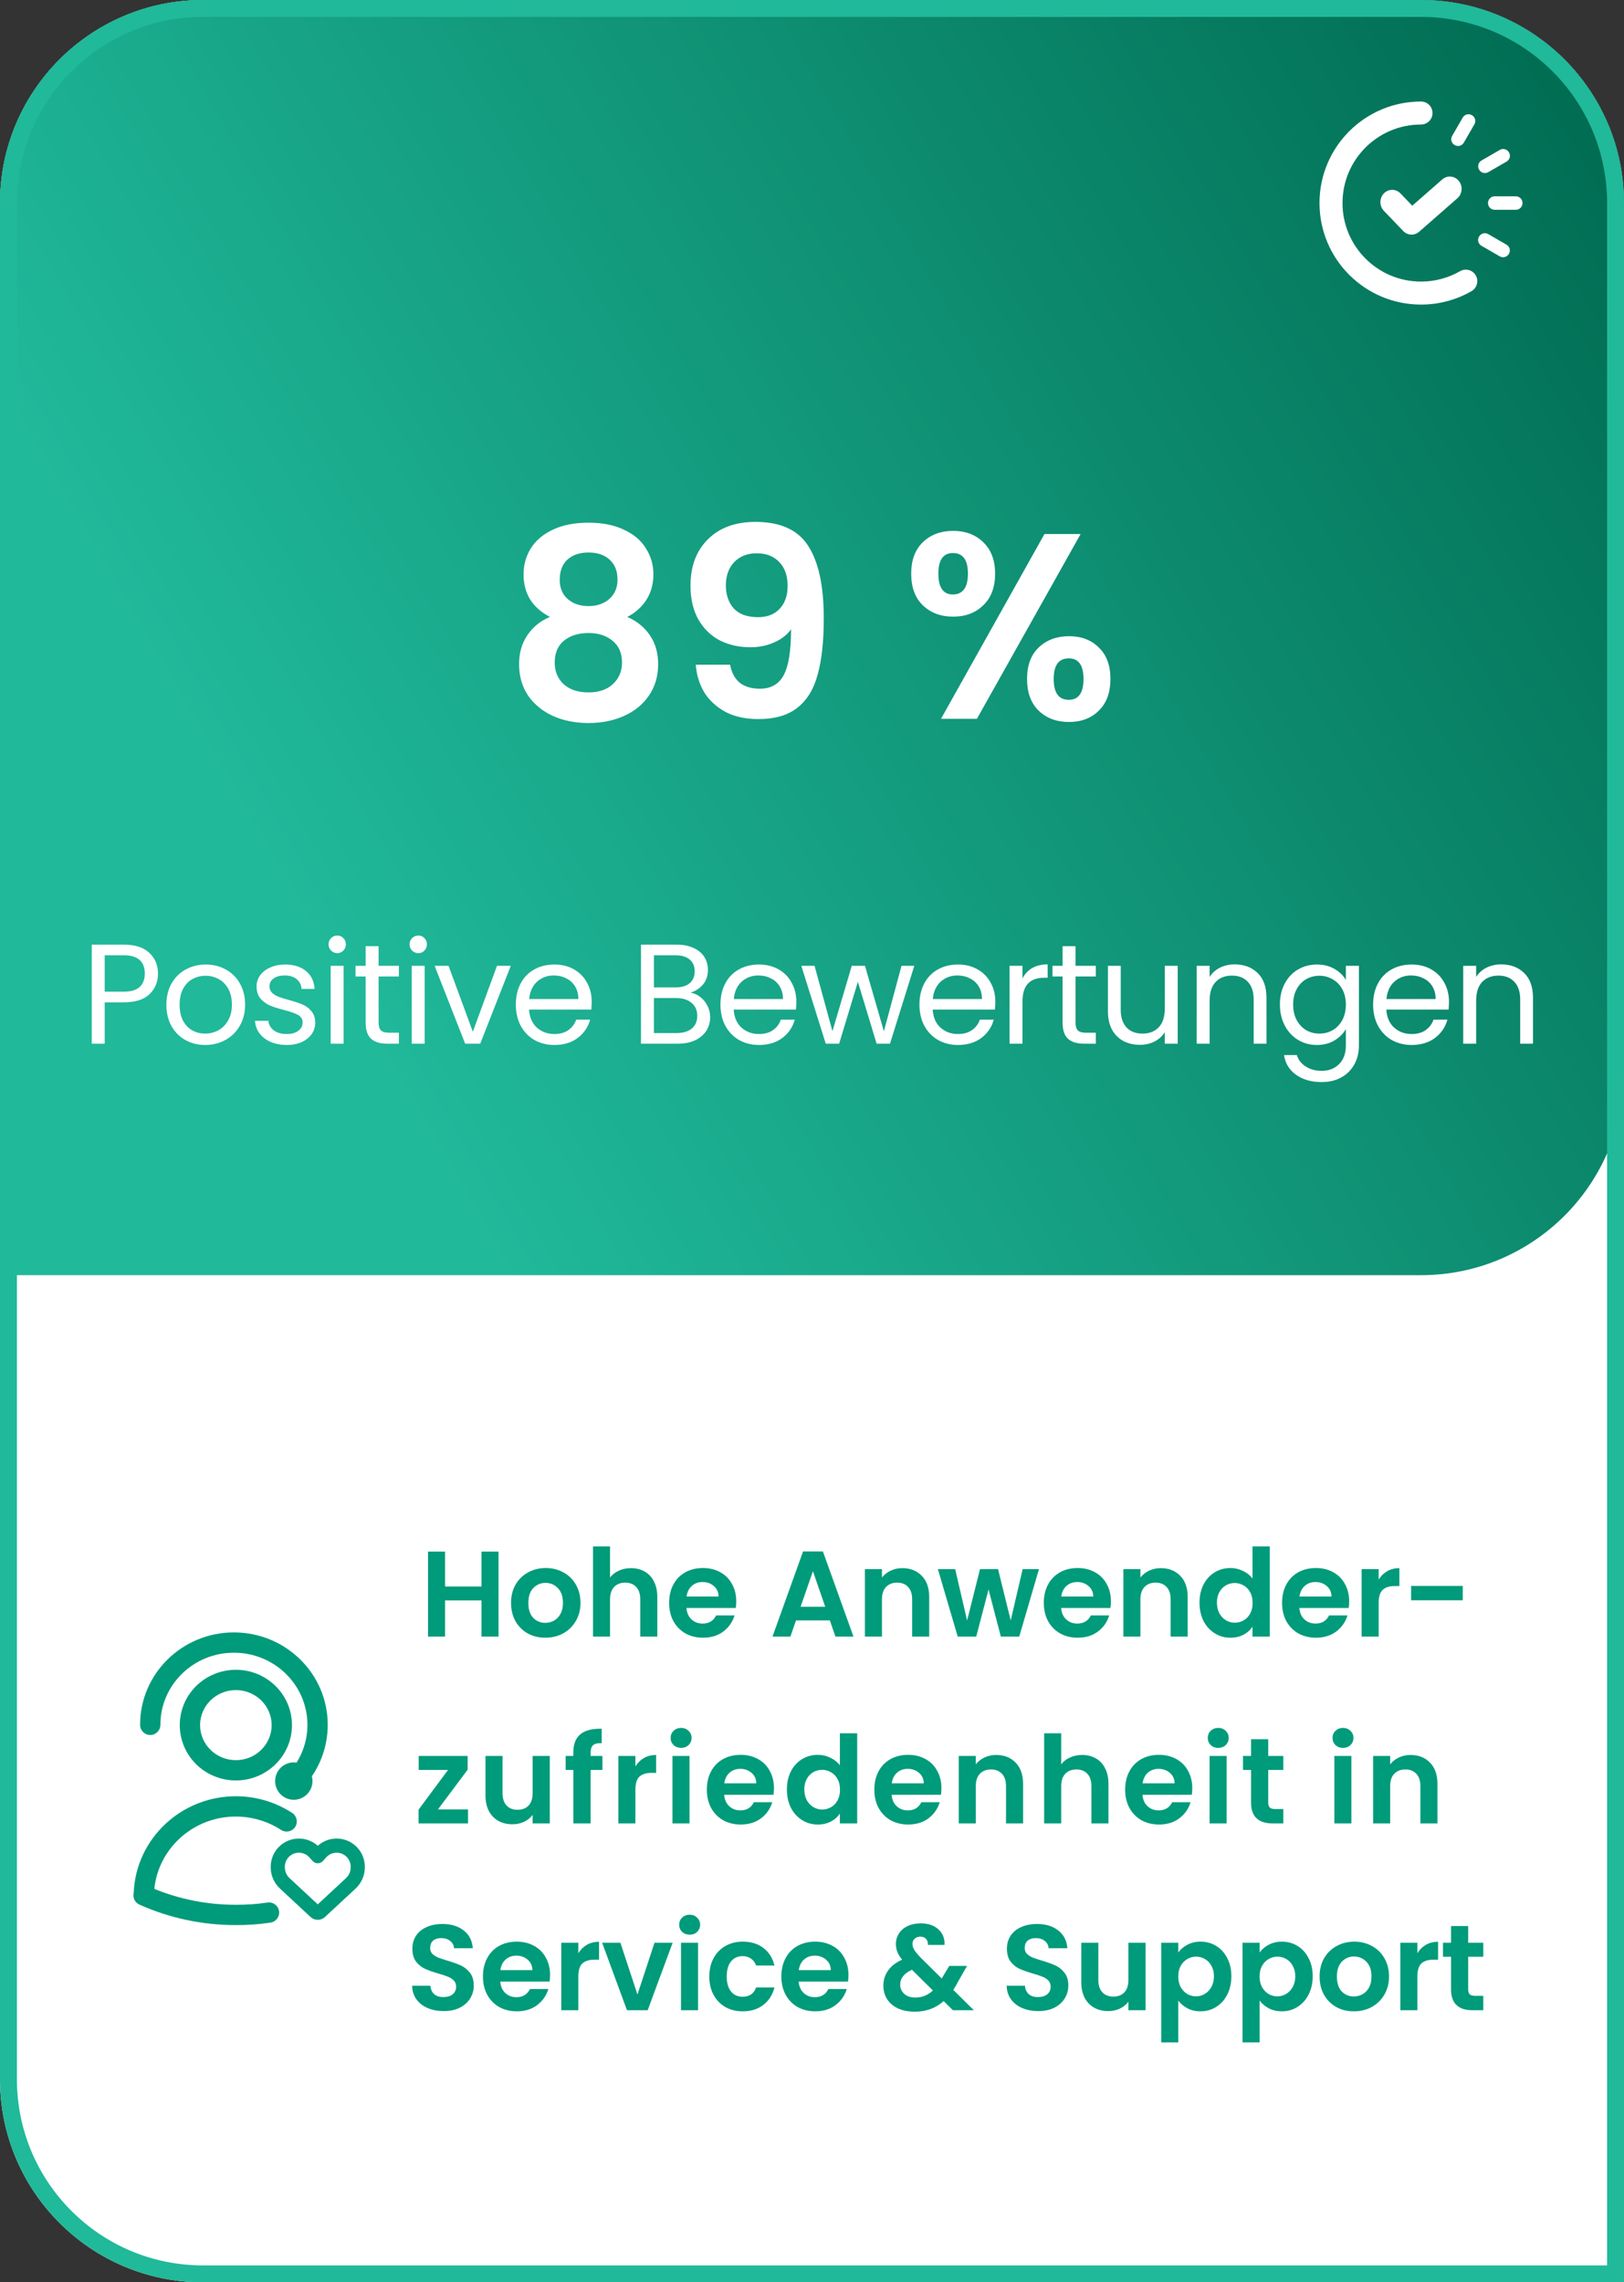
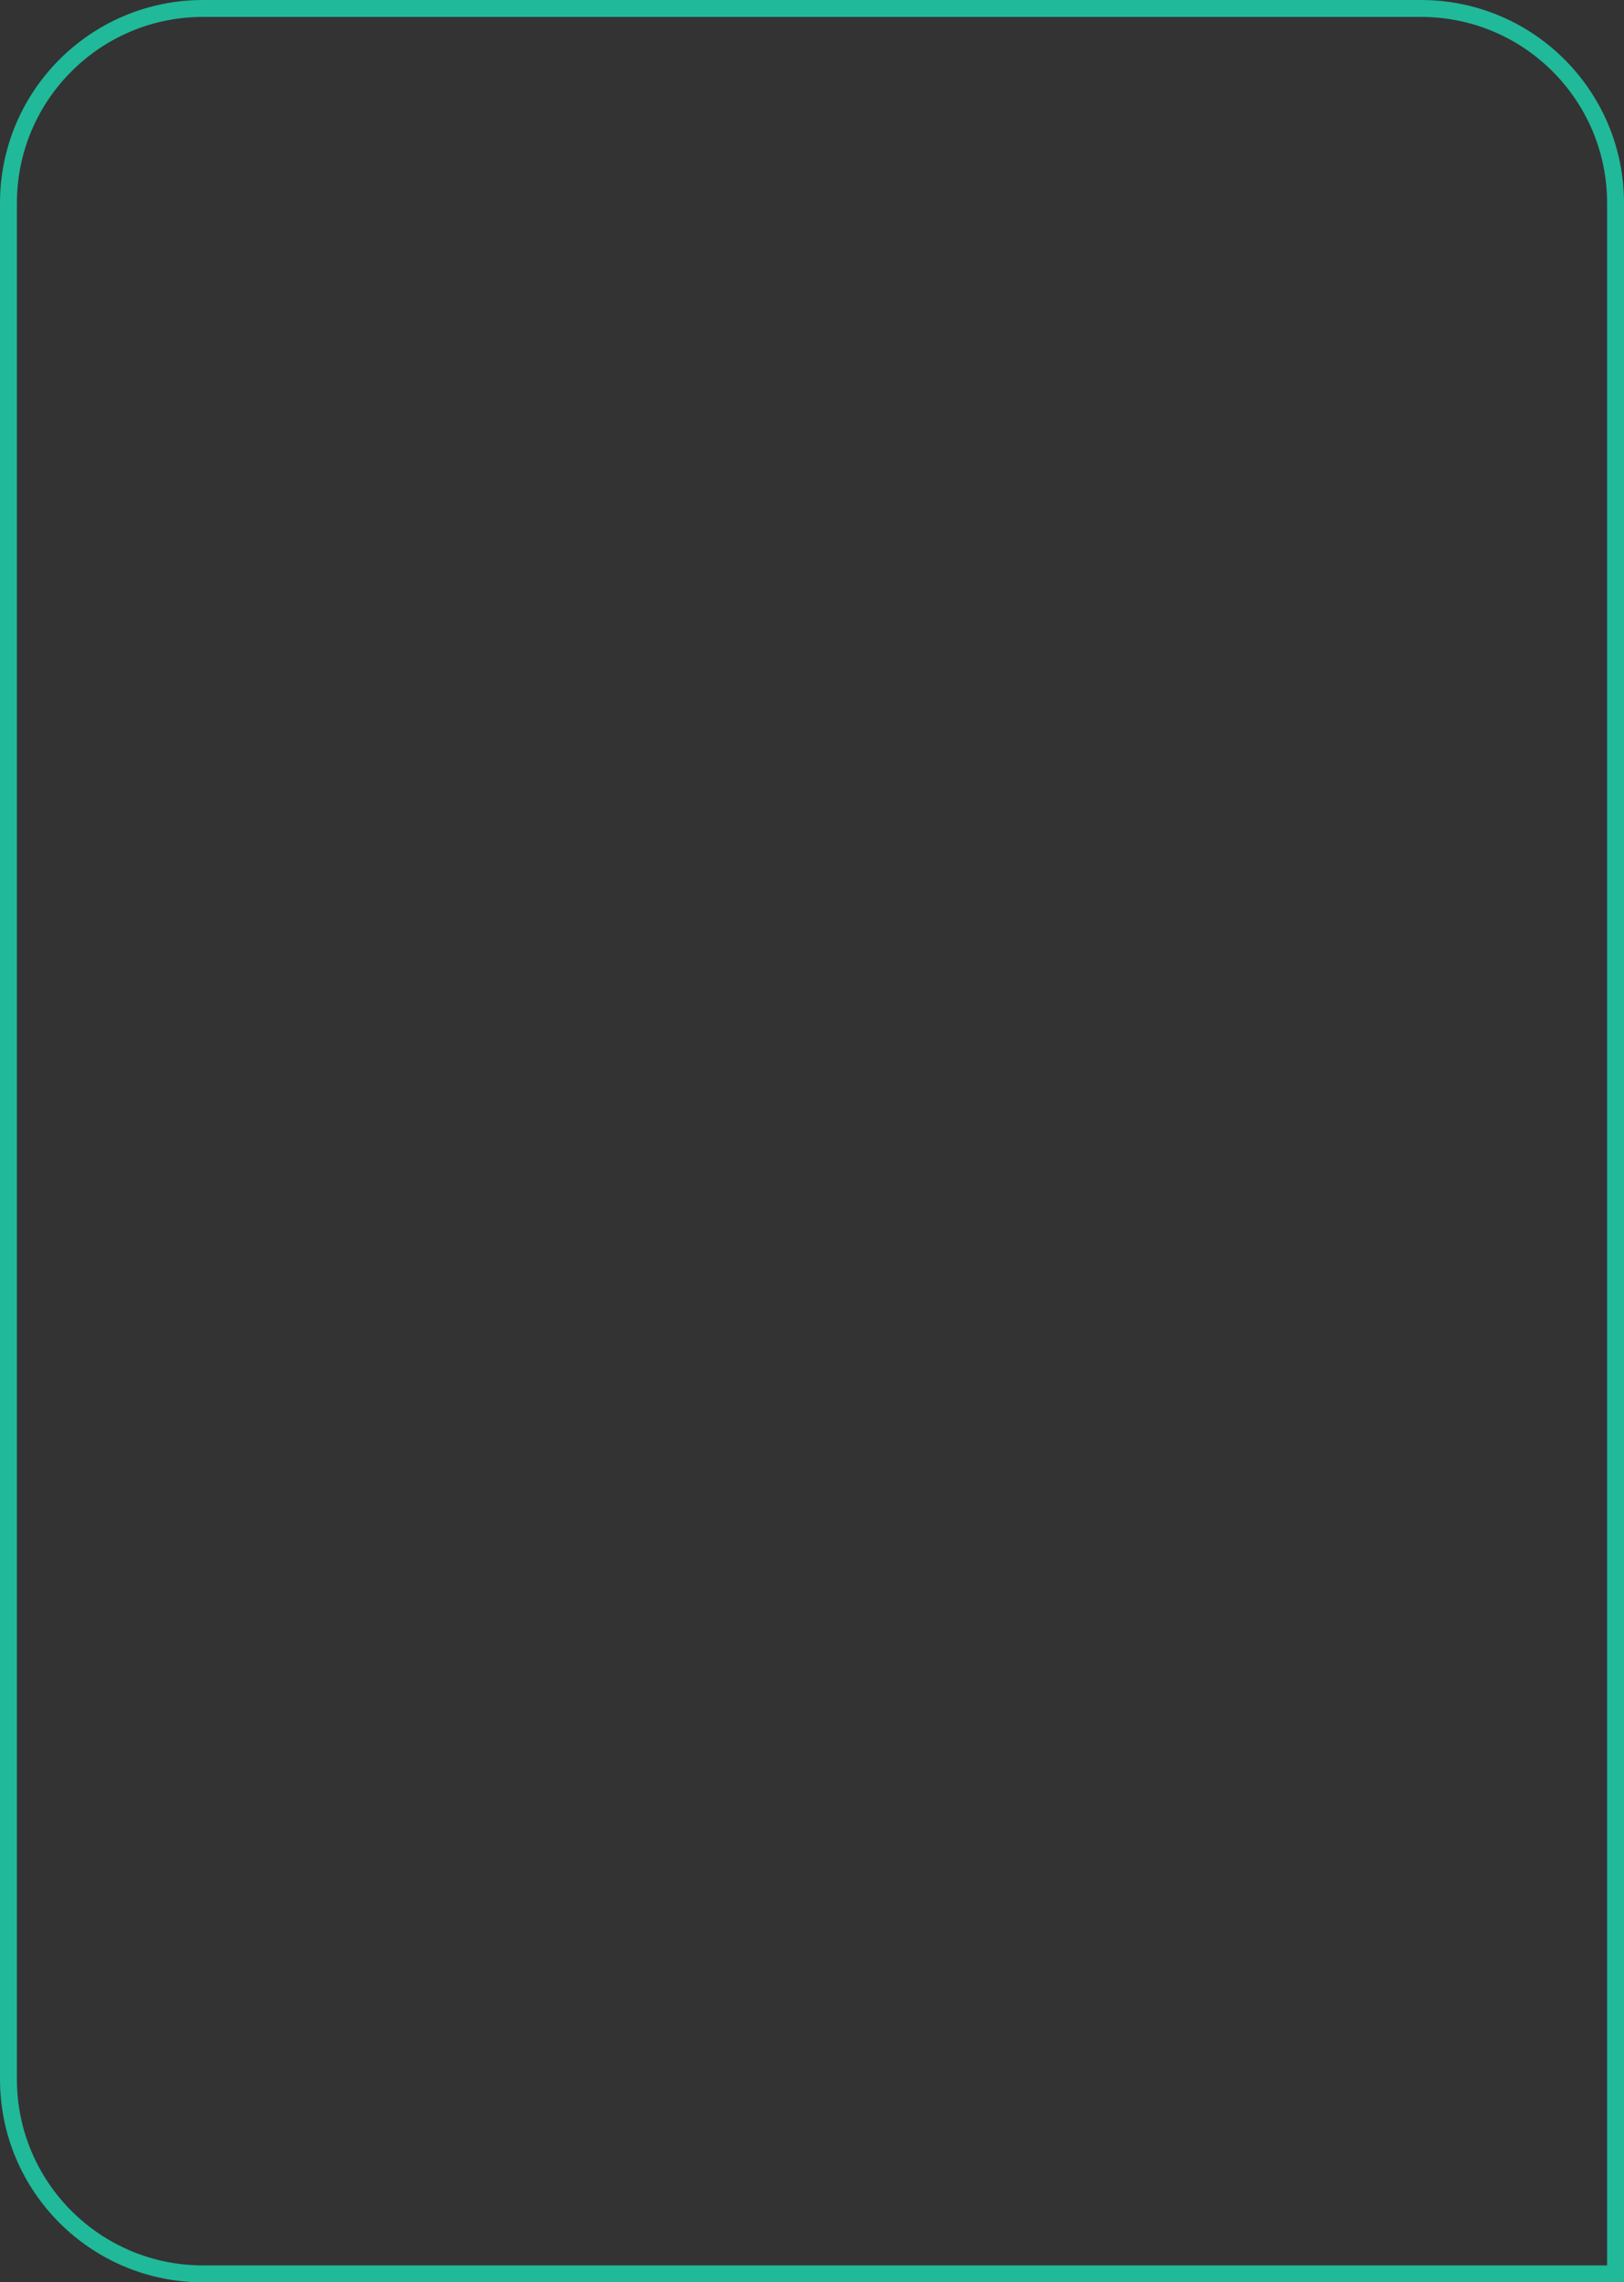
<svg xmlns="http://www.w3.org/2000/svg" width="200" height="281" viewBox="0 0 200 281" fill="none">
  <rect x="0" y="0" width="200" height="281" fill="#333333" stroke="none" />
  <g clip-path="url(#clip0_10668_10538)">
    <path d="M0 25C0 11.193 11.193 0 25 0H175C188.807 0 200 11.193 200 25V281H25C11.193 281 0 269.807 0 256V25Z" fill="white" />
    <path d="M0 0H200V132C200 145.807 188.807 157 175 157H0V0Z" fill="url(#paint0_linear_10668_10538)" />
-     <path d="M179.66 22.277L179.661 22.278C180.176 22.918 180.095 23.872 179.482 24.409L174.772 28.532C174.555 28.722 174.3 28.834 174.038 28.872C174.036 28.872 174.033 28.872 174.031 28.873C174.028 28.873 174.026 28.873 174.024 28.874C173.593 28.932 173.143 28.789 172.812 28.445L170.425 25.955C169.858 25.364 169.858 24.407 170.425 23.816C170.99 23.226 171.908 23.225 172.474 23.815L173.923 25.327L177.618 22.092C178.231 21.556 179.145 21.639 179.66 22.277Z" fill="white" />
-     <path d="M176.419 13.916C176.419 13.134 175.785 12.5 175.002 12.5L174.993 12.5C174.988 12.5 174.983 12.5 174.978 12.5C168.084 12.513 162.5 18.105 162.5 25C162.5 31.904 168.098 37.5 175.002 37.5C177.278 37.5 179.412 36.892 181.25 35.83L181.25 35.829C181.66 35.581 181.935 35.13 181.935 34.616C181.935 33.834 181.301 33.2 180.519 33.2C180.247 33.2 179.992 33.276 179.777 33.409C178.368 34.21 176.739 34.668 175.002 34.668C169.662 34.668 165.333 30.34 165.333 25C165.333 19.66 169.662 15.332 175.002 15.332C175.785 15.332 176.419 14.698 176.419 13.916Z" fill="white" />
    <path d="M183.253 24.988V25.012C183.253 25.464 183.62 25.83 184.072 25.83H186.681C187.133 25.83 187.5 25.464 187.5 25.012V24.988C187.5 24.536 187.133 24.17 186.681 24.17H184.072C183.62 24.17 183.253 24.536 183.253 24.988Z" fill="white" />
    <path d="M182.142 29.142L182.153 29.121C182.379 28.73 182.88 28.595 183.272 28.821L185.533 30.127C185.924 30.352 186.058 30.852 185.832 31.243L185.82 31.264C185.594 31.655 185.094 31.789 184.702 31.564L182.441 30.258C182.05 30.032 181.916 29.532 182.142 29.142Z" fill="white" />
    <path d="M182.152 20.876L182.164 20.898C182.39 21.289 182.891 21.422 183.283 21.196L185.543 19.891C185.934 19.665 186.068 19.166 185.842 18.775L185.83 18.753C185.603 18.362 185.103 18.228 184.711 18.454L182.451 19.76C182.06 19.986 181.926 20.485 182.152 20.876Z" fill="white" />
    <path d="M179.132 17.853C178.741 17.627 178.607 17.128 178.833 16.737L180.138 14.475C180.364 14.084 180.865 13.949 181.257 14.175L181.258 14.175L181.277 14.187C181.668 14.413 181.802 14.912 181.577 15.303L180.271 17.565C180.045 17.956 179.545 18.091 179.153 17.865L179.132 17.853Z" fill="white" />
    <path d="M67.728 75.955C65.562 74.828 64.478 73.084 64.478 70.722C64.478 69.552 64.771 68.491 65.356 67.537C65.963 66.562 66.862 65.793 68.053 65.23C69.267 64.645 70.74 64.353 72.474 64.353C74.207 64.353 75.669 64.645 76.861 65.23C78.074 65.793 78.974 66.562 79.558 67.537C80.165 68.491 80.469 69.552 80.469 70.722C80.469 71.914 80.176 72.965 79.591 73.875C79.006 74.763 78.226 75.457 77.251 75.955C78.443 76.475 79.374 77.233 80.046 78.23C80.718 79.227 81.053 80.407 81.053 81.772C81.053 83.246 80.674 84.535 79.916 85.64C79.179 86.723 78.161 87.558 76.861 88.142C75.561 88.728 74.099 89.02 72.474 89.02C70.849 89.02 69.386 88.728 68.086 88.142C66.808 87.558 65.789 86.723 65.031 85.64C64.294 84.535 63.926 83.246 63.926 81.772C63.926 80.407 64.262 79.227 64.933 78.23C65.605 77.212 66.537 76.453 67.728 75.955ZM76.049 71.373C76.049 70.311 75.724 69.487 75.073 68.903C74.445 68.317 73.579 68.025 72.474 68.025C71.39 68.025 70.523 68.317 69.874 68.903C69.245 69.487 68.931 70.322 68.931 71.405C68.931 72.38 69.256 73.16 69.906 73.745C70.578 74.33 71.433 74.623 72.474 74.623C73.513 74.623 74.369 74.33 75.041 73.745C75.713 73.138 76.049 72.347 76.049 71.373ZM72.474 77.938C71.239 77.938 70.231 78.252 69.451 78.88C68.693 79.508 68.314 80.407 68.314 81.578C68.314 82.661 68.682 83.549 69.418 84.243C70.177 84.914 71.195 85.25 72.474 85.25C73.752 85.25 74.759 84.903 75.496 84.21C76.233 83.517 76.601 82.639 76.601 81.578C76.601 80.429 76.222 79.541 75.463 78.912C74.705 78.263 73.709 77.938 72.474 77.938ZM89.912 81.838C90.086 82.791 90.476 83.528 91.082 84.047C91.711 84.546 92.545 84.795 93.585 84.795C94.928 84.795 95.903 84.243 96.51 83.138C97.117 82.011 97.42 80.126 97.42 77.483C96.921 78.176 96.217 78.718 95.307 79.108C94.419 79.498 93.455 79.692 92.415 79.692C91.028 79.692 89.772 79.411 88.645 78.847C87.54 78.263 86.662 77.407 86.012 76.28C85.362 75.132 85.037 73.745 85.037 72.12C85.037 69.715 85.752 67.808 87.182 66.4C88.612 64.97 90.562 64.255 93.032 64.255C96.109 64.255 98.276 65.241 99.532 67.213C100.811 69.184 101.45 72.153 101.45 76.118C101.45 78.934 101.201 81.242 100.702 83.04C100.226 84.838 99.391 86.203 98.2 87.135C97.03 88.067 95.427 88.532 93.39 88.532C91.787 88.532 90.421 88.229 89.295 87.623C88.168 86.994 87.302 86.182 86.695 85.185C86.11 84.167 85.774 83.051 85.687 81.838H89.912ZM93.357 75.987C94.484 75.987 95.372 75.641 96.022 74.948C96.672 74.254 96.997 73.323 96.997 72.153C96.997 70.874 96.651 69.888 95.957 69.195C95.286 68.48 94.365 68.123 93.195 68.123C92.025 68.123 91.093 68.491 90.4 69.228C89.728 69.942 89.392 70.896 89.392 72.088C89.392 73.236 89.717 74.178 90.367 74.915C91.039 75.63 92.036 75.987 93.357 75.987ZM112.216 70.625C112.216 68.978 112.692 67.689 113.646 66.757C114.621 65.826 115.867 65.36 117.383 65.36C118.9 65.36 120.135 65.826 121.088 66.757C122.063 67.689 122.551 68.978 122.551 70.625C122.551 72.293 122.063 73.593 121.088 74.525C120.135 75.457 118.9 75.922 117.383 75.922C115.867 75.922 114.621 75.457 113.646 74.525C112.692 73.593 112.216 72.293 112.216 70.625ZM133.081 65.75L120.308 88.5H115.888L128.628 65.75H133.081ZM117.351 68.09C116.159 68.09 115.563 68.935 115.563 70.625C115.563 72.337 116.159 73.192 117.351 73.192C117.936 73.192 118.391 72.987 118.716 72.575C119.041 72.142 119.203 71.492 119.203 70.625C119.203 68.935 118.586 68.09 117.351 68.09ZM126.483 83.593C126.483 81.924 126.96 80.635 127.913 79.725C128.888 78.793 130.134 78.328 131.651 78.328C133.167 78.328 134.392 78.793 135.323 79.725C136.277 80.635 136.753 81.924 136.753 83.593C136.753 85.261 136.277 86.561 135.323 87.493C134.392 88.424 133.167 88.89 131.651 88.89C130.112 88.89 128.867 88.424 127.913 87.493C126.96 86.561 126.483 85.261 126.483 83.593ZM131.618 81.058C130.383 81.058 129.766 81.903 129.766 83.593C129.766 85.304 130.383 86.16 131.618 86.16C132.832 86.16 133.438 85.304 133.438 83.593C133.438 81.903 132.832 81.058 131.618 81.058Z" fill="white" />
    <path d="M19.457 119.872C19.457 120.887 19.107 121.733 18.407 122.41C17.719 123.075 16.663 123.407 15.24 123.407H12.895V128.5H11.302V116.302H15.24C16.616 116.302 17.66 116.635 18.372 117.3C19.096 117.965 19.457 118.822 19.457 119.872ZM15.24 122.095C16.126 122.095 16.78 121.902 17.2 121.517C17.62 121.132 17.83 120.584 17.83 119.872C17.83 118.367 16.966 117.615 15.24 117.615H12.895V122.095H15.24ZM25.269 128.658C24.371 128.658 23.554 128.453 22.819 128.045C22.096 127.637 21.524 127.059 21.104 126.312C20.696 125.554 20.491 124.679 20.491 123.687C20.491 122.707 20.701 121.844 21.121 121.097C21.553 120.339 22.136 119.762 22.871 119.365C23.606 118.957 24.429 118.752 25.339 118.752C26.249 118.752 27.071 118.957 27.806 119.365C28.541 119.762 29.119 120.333 29.539 121.08C29.971 121.827 30.186 122.696 30.186 123.687C30.186 124.679 29.965 125.554 29.521 126.312C29.09 127.059 28.501 127.637 27.754 128.045C27.007 128.453 26.179 128.658 25.269 128.658ZM25.269 127.257C25.841 127.257 26.377 127.123 26.879 126.855C27.381 126.587 27.783 126.184 28.086 125.647C28.401 125.111 28.559 124.457 28.559 123.687C28.559 122.917 28.407 122.264 28.104 121.727C27.801 121.191 27.404 120.794 26.914 120.537C26.424 120.269 25.893 120.135 25.321 120.135C24.738 120.135 24.201 120.269 23.711 120.537C23.233 120.794 22.848 121.191 22.556 121.727C22.265 122.264 22.119 122.917 22.119 123.687C22.119 124.469 22.259 125.128 22.539 125.665C22.831 126.202 23.216 126.604 23.694 126.872C24.172 127.129 24.697 127.257 25.269 127.257ZM35.325 128.658C34.59 128.658 33.931 128.535 33.348 128.29C32.764 128.033 32.304 127.683 31.965 127.24C31.627 126.785 31.44 126.266 31.405 125.682H33.05C33.097 126.161 33.319 126.552 33.715 126.855C34.124 127.158 34.654 127.31 35.308 127.31C35.914 127.31 36.393 127.176 36.743 126.907C37.093 126.639 37.268 126.301 37.268 125.892C37.268 125.472 37.081 125.163 36.708 124.965C36.334 124.755 35.757 124.551 34.975 124.352C34.264 124.166 33.68 123.979 33.225 123.792C32.782 123.594 32.397 123.308 32.07 122.935C31.755 122.55 31.598 122.048 31.598 121.43C31.598 120.94 31.744 120.491 32.035 120.082C32.327 119.674 32.741 119.353 33.278 119.12C33.814 118.875 34.427 118.752 35.115 118.752C36.177 118.752 37.034 119.021 37.688 119.557C38.341 120.094 38.691 120.829 38.738 121.762H37.145C37.11 121.261 36.906 120.858 36.533 120.555C36.171 120.252 35.681 120.1 35.063 120.1C34.491 120.1 34.036 120.222 33.698 120.467C33.359 120.712 33.19 121.033 33.19 121.43C33.19 121.745 33.289 122.007 33.488 122.217C33.698 122.416 33.954 122.579 34.258 122.707C34.573 122.824 35.004 122.958 35.553 123.11C36.241 123.297 36.801 123.483 37.233 123.67C37.664 123.845 38.032 124.113 38.335 124.475C38.65 124.837 38.814 125.309 38.825 125.892C38.825 126.417 38.679 126.89 38.388 127.31C38.096 127.73 37.682 128.062 37.145 128.307C36.62 128.541 36.014 128.658 35.325 128.658ZM41.546 117.352C41.242 117.352 40.986 117.247 40.776 117.037C40.566 116.827 40.461 116.571 40.461 116.267C40.461 115.964 40.566 115.707 40.776 115.497C40.986 115.287 41.242 115.182 41.546 115.182C41.837 115.182 42.083 115.287 42.281 115.497C42.491 115.707 42.596 115.964 42.596 116.267C42.596 116.571 42.491 116.827 42.281 117.037C42.083 117.247 41.837 117.352 41.546 117.352ZM42.316 118.91V128.5H40.723V118.91H42.316ZM46.623 120.222V125.875C46.623 126.342 46.722 126.674 46.92 126.872C47.118 127.059 47.462 127.152 47.953 127.152H49.125V128.5H47.69C46.803 128.5 46.138 128.296 45.695 127.887C45.252 127.479 45.03 126.808 45.03 125.875V120.222H43.788V118.91H45.03V116.495H46.623V118.91H49.125V120.222H46.623ZM51.527 117.352C51.224 117.352 50.967 117.247 50.757 117.037C50.547 116.827 50.442 116.571 50.442 116.267C50.442 115.964 50.547 115.707 50.757 115.497C50.967 115.287 51.224 115.182 51.527 115.182C51.819 115.182 52.064 115.287 52.262 115.497C52.472 115.707 52.577 115.964 52.577 116.267C52.577 116.571 52.472 116.827 52.262 117.037C52.064 117.247 51.819 117.352 51.527 117.352ZM52.297 118.91V128.5H50.705V118.91H52.297ZM58.231 127.03L61.206 118.91H62.904L59.141 128.5H57.286L53.524 118.91H55.239L58.231 127.03ZM72.871 123.337C72.871 123.641 72.853 123.962 72.818 124.3H65.153C65.212 125.245 65.532 125.986 66.116 126.522C66.711 127.047 67.428 127.31 68.268 127.31C68.957 127.31 69.528 127.152 69.983 126.837C70.45 126.511 70.776 126.079 70.963 125.542H72.678C72.421 126.464 71.908 127.217 71.138 127.8C70.368 128.372 69.412 128.658 68.268 128.658C67.358 128.658 66.541 128.453 65.818 128.045C65.106 127.637 64.546 127.059 64.138 126.312C63.73 125.554 63.526 124.679 63.526 123.687C63.526 122.696 63.724 121.827 64.121 121.08C64.517 120.333 65.072 119.762 65.783 119.365C66.507 118.957 67.335 118.752 68.268 118.752C69.178 118.752 69.983 118.951 70.683 119.347C71.383 119.744 71.92 120.292 72.293 120.992C72.678 121.681 72.871 122.462 72.871 123.337ZM71.226 123.005C71.226 122.398 71.091 121.879 70.823 121.447C70.555 121.004 70.187 120.672 69.721 120.45C69.266 120.217 68.758 120.1 68.198 120.1C67.393 120.1 66.705 120.357 66.133 120.87C65.573 121.383 65.252 122.095 65.171 123.005H71.226ZM85.046 122.217C85.489 122.287 85.892 122.468 86.253 122.76C86.627 123.052 86.918 123.413 87.128 123.845C87.35 124.277 87.461 124.737 87.461 125.227C87.461 125.846 87.303 126.406 86.988 126.907C86.673 127.397 86.212 127.788 85.606 128.08C85.011 128.36 84.305 128.5 83.488 128.5H78.938V116.302H83.313C84.142 116.302 84.847 116.442 85.431 116.722C86.014 116.991 86.452 117.358 86.743 117.825C87.035 118.292 87.181 118.817 87.181 119.4C87.181 120.123 86.982 120.724 86.586 121.202C86.201 121.669 85.687 122.007 85.046 122.217ZM80.531 121.57H83.208C83.955 121.57 84.532 121.395 84.941 121.045C85.349 120.695 85.553 120.211 85.553 119.592C85.553 118.974 85.349 118.49 84.941 118.14C84.532 117.79 83.943 117.615 83.173 117.615H80.531V121.57ZM83.348 127.187C84.142 127.187 84.76 127.001 85.203 126.627C85.647 126.254 85.868 125.735 85.868 125.07C85.868 124.393 85.635 123.862 85.168 123.477C84.702 123.081 84.077 122.882 83.296 122.882H80.531V127.187H83.348ZM98.071 123.337C98.071 123.641 98.053 123.962 98.018 124.3H90.353C90.412 125.245 90.732 125.986 91.316 126.522C91.911 127.047 92.628 127.31 93.468 127.31C94.156 127.31 94.728 127.152 95.183 126.837C95.65 126.511 95.977 126.079 96.163 125.542H97.878C97.621 126.464 97.108 127.217 96.338 127.8C95.568 128.372 94.612 128.658 93.468 128.658C92.558 128.658 91.742 128.453 91.018 128.045C90.306 127.637 89.746 127.059 89.338 126.312C88.93 125.554 88.726 124.679 88.726 123.687C88.726 122.696 88.924 121.827 89.321 121.08C89.717 120.333 90.272 119.762 90.983 119.365C91.707 118.957 92.535 118.752 93.468 118.752C94.378 118.752 95.183 118.951 95.883 119.347C96.583 119.744 97.12 120.292 97.493 120.992C97.878 121.681 98.071 122.462 98.071 123.337ZM96.426 123.005C96.426 122.398 96.291 121.879 96.023 121.447C95.755 121.004 95.387 120.672 94.921 120.45C94.466 120.217 93.958 120.1 93.398 120.1C92.593 120.1 91.905 120.357 91.333 120.87C90.773 121.383 90.452 122.095 90.371 123.005H96.426ZM112.598 118.91L109.605 128.5H107.96L105.65 120.887L103.34 128.5H101.695L98.685 118.91H100.313L102.518 126.96L104.898 118.91H106.525L108.853 126.977L111.023 118.91H112.598ZM122.578 123.337C122.578 123.641 122.561 123.962 122.526 124.3H114.861C114.919 125.245 115.24 125.986 115.823 126.522C116.418 127.047 117.136 127.31 117.976 127.31C118.664 127.31 119.236 127.152 119.691 126.837C120.157 126.511 120.484 126.079 120.671 125.542H122.386C122.129 126.464 121.616 127.217 120.846 127.8C120.076 128.372 119.119 128.658 117.976 128.658C117.066 128.658 116.249 128.453 115.526 128.045C114.814 127.637 114.254 127.059 113.846 126.312C113.437 125.554 113.233 124.679 113.233 123.687C113.233 122.696 113.432 121.827 113.828 121.08C114.225 120.333 114.779 119.762 115.491 119.365C116.214 118.957 117.042 118.752 117.976 118.752C118.886 118.752 119.691 118.951 120.391 119.347C121.091 119.744 121.627 120.292 122.001 120.992C122.386 121.681 122.578 122.462 122.578 123.337ZM120.933 123.005C120.933 122.398 120.799 121.879 120.531 121.447C120.262 121.004 119.895 120.672 119.428 120.45C118.973 120.217 118.466 120.1 117.906 120.1C117.101 120.1 116.412 120.357 115.841 120.87C115.281 121.383 114.96 122.095 114.878 123.005H120.933ZM125.923 120.467C126.203 119.919 126.599 119.493 127.113 119.19C127.638 118.887 128.274 118.735 129.02 118.735V120.38H128.6C126.815 120.38 125.923 121.348 125.923 123.285V128.5H124.33V118.91H125.923V120.467ZM132.451 120.222V125.875C132.451 126.342 132.55 126.674 132.749 126.872C132.947 127.059 133.291 127.152 133.781 127.152H134.954V128.5H133.519C132.632 128.5 131.967 128.296 131.524 127.887C131.08 127.479 130.859 126.808 130.859 125.875V120.222H129.616V118.91H130.859V116.495H132.451V118.91H134.954V120.222H132.451ZM145.038 118.91V128.5H143.446V127.082C143.142 127.572 142.716 127.957 142.168 128.237C141.631 128.506 141.036 128.64 140.383 128.64C139.636 128.64 138.966 128.488 138.371 128.185C137.776 127.87 137.303 127.403 136.953 126.785C136.615 126.167 136.446 125.414 136.446 124.527V118.91H138.021V124.317C138.021 125.262 138.26 125.992 138.738 126.505C139.216 127.007 139.87 127.257 140.698 127.257C141.55 127.257 142.221 126.995 142.711 126.47C143.201 125.945 143.446 125.181 143.446 124.177V118.91H145.038ZM152.049 118.735C153.216 118.735 154.161 119.091 154.884 119.802C155.608 120.502 155.969 121.517 155.969 122.847V128.5H154.394V123.075C154.394 122.118 154.155 121.389 153.677 120.887C153.199 120.374 152.545 120.117 151.717 120.117C150.877 120.117 150.206 120.38 149.704 120.905C149.214 121.43 148.969 122.194 148.969 123.197V128.5H147.377V118.91H148.969V120.275C149.284 119.785 149.71 119.406 150.247 119.137C150.795 118.869 151.396 118.735 152.049 118.735ZM162.176 118.752C163.004 118.752 163.727 118.933 164.346 119.295C164.976 119.657 165.442 120.112 165.746 120.66V118.91H167.356V128.71C167.356 129.585 167.169 130.361 166.796 131.038C166.422 131.726 165.886 132.263 165.186 132.648C164.497 133.033 163.692 133.225 162.771 133.225C161.511 133.225 160.461 132.928 159.621 132.333C158.781 131.738 158.285 130.927 158.133 129.9H159.708C159.883 130.483 160.245 130.95 160.793 131.3C161.342 131.662 162.001 131.843 162.771 131.843C163.646 131.843 164.357 131.568 164.906 131.02C165.466 130.472 165.746 129.702 165.746 128.71V126.697C165.431 127.257 164.964 127.724 164.346 128.097C163.727 128.471 163.004 128.658 162.176 128.658C161.324 128.658 160.548 128.448 159.848 128.027C159.16 127.607 158.617 127.018 158.221 126.26C157.824 125.502 157.626 124.638 157.626 123.67C157.626 122.69 157.824 121.832 158.221 121.097C158.617 120.351 159.16 119.773 159.848 119.365C160.548 118.957 161.324 118.752 162.176 118.752ZM165.746 123.687C165.746 122.964 165.6 122.334 165.308 121.797C165.017 121.261 164.62 120.852 164.118 120.572C163.628 120.281 163.086 120.135 162.491 120.135C161.896 120.135 161.353 120.275 160.863 120.555C160.373 120.835 159.982 121.243 159.691 121.78C159.399 122.317 159.253 122.947 159.253 123.67C159.253 124.405 159.399 125.047 159.691 125.595C159.982 126.132 160.373 126.546 160.863 126.837C161.353 127.117 161.896 127.257 162.491 127.257C163.086 127.257 163.628 127.117 164.118 126.837C164.62 126.546 165.017 126.132 165.308 125.595C165.6 125.047 165.746 124.411 165.746 123.687ZM178.447 123.337C178.447 123.641 178.429 123.962 178.394 124.3H170.729C170.788 125.245 171.109 125.986 171.692 126.522C172.287 127.047 173.004 127.31 173.844 127.31C174.533 127.31 175.104 127.152 175.559 126.837C176.026 126.511 176.353 126.079 176.539 125.542H178.254C177.998 126.464 177.484 127.217 176.714 127.8C175.944 128.372 174.988 128.658 173.844 128.658C172.934 128.658 172.118 128.453 171.394 128.045C170.683 127.637 170.123 127.059 169.714 126.312C169.306 125.554 169.102 124.679 169.102 123.687C169.102 122.696 169.3 121.827 169.697 121.08C170.094 120.333 170.648 119.762 171.359 119.365C172.083 118.957 172.911 118.752 173.844 118.752C174.754 118.752 175.559 118.951 176.259 119.347C176.959 119.744 177.496 120.292 177.869 120.992C178.254 121.681 178.447 122.462 178.447 123.337ZM176.802 123.005C176.802 122.398 176.668 121.879 176.399 121.447C176.131 121.004 175.764 120.672 175.297 120.45C174.842 120.217 174.334 120.1 173.774 120.1C172.969 120.1 172.281 120.357 171.709 120.87C171.149 121.383 170.829 122.095 170.747 123.005H176.802ZM184.872 118.735C186.038 118.735 186.983 119.091 187.707 119.802C188.43 120.502 188.792 121.517 188.792 122.847V128.5H187.217V123.075C187.217 122.118 186.977 121.389 186.499 120.887C186.021 120.374 185.367 120.117 184.539 120.117C183.699 120.117 183.028 120.38 182.527 120.905C182.037 121.43 181.792 122.194 181.792 123.197V128.5H180.199V118.91H181.792V120.275C182.107 119.785 182.532 119.406 183.069 119.137C183.617 118.869 184.218 118.735 184.872 118.735Z" fill="white" />
    <path d="M28.806 200.982C35.169 200.983 40.36 206.056 40.36 212.363C40.36 215.206 39.301 217.806 37.556 219.798C37.101 220.317 36.312 220.369 35.792 219.914C35.273 219.459 35.22 218.67 35.675 218.15C37.039 216.594 37.86 214.573 37.86 212.363C37.86 207.476 33.828 203.483 28.806 203.482C23.784 203.482 19.752 207.476 19.752 212.363C19.752 213.054 19.192 213.613 18.502 213.613C17.812 213.613 17.252 213.054 17.252 212.363C17.252 206.056 22.443 200.982 28.806 200.982Z" fill="#009B7A" />
-     <path d="M36.183 217.315C37.273 217.315 38.156 218.199 38.156 219.289C38.155 220.378 37.272 221.261 36.183 221.261C35.093 221.261 34.209 220.378 34.209 219.289C34.209 218.199 35.093 217.315 36.183 217.315Z" fill="#009B7A" stroke="#009B7A" stroke-width="0.656" />
    <path d="M29.25 221.157L29.713 221.172C32.022 221.293 34.168 222.025 35.984 223.208C36.562 223.584 36.726 224.359 36.349 224.937C35.972 225.515 35.198 225.679 34.62 225.302C33.165 224.355 31.443 223.767 29.582 223.669L29.209 223.657C23.907 223.571 19.516 227.51 19.007 232.56C22.093 233.82 25.462 234.517 29.022 234.517H29.031C30.347 234.526 31.655 234.433 32.945 234.242C33.627 234.141 34.264 234.613 34.365 235.295C34.465 235.978 33.993 236.613 33.311 236.714C31.898 236.924 30.465 237.025 29.022 237.016V237.017L29.02 237.016C29.018 237.016 29.016 237.017 29.014 237.017V237.016C24.782 237.015 20.787 236.114 17.17 234.496C16.632 234.255 16.335 233.67 16.459 233.093C16.46 233.085 16.463 233.076 16.465 233.068C16.723 226.335 22.419 221.046 29.25 221.157ZM29.048 205.585C32.844 205.586 35.955 208.615 35.956 212.398C35.955 216.181 32.844 219.211 29.048 219.211C25.252 219.211 22.14 216.181 22.14 212.398C22.14 208.614 25.252 205.586 29.048 205.585ZM29.048 208.085C26.593 208.086 24.64 210.035 24.64 212.398C24.64 214.761 26.593 216.711 29.048 216.711C31.503 216.711 33.455 214.761 33.456 212.398C33.455 210.035 31.503 208.086 29.048 208.085Z" fill="#009B7A" />
    <path d="M38.493 235.755L38.44 235.706L34.721 232.252C34.069 231.647 33.7 230.797 33.7 229.908V229.838C33.7 228.343 34.761 227.061 36.23 226.78C37.067 226.619 37.922 226.812 38.604 227.292C38.795 227.428 38.973 227.585 39.134 227.766C39.224 227.664 39.319 227.57 39.421 227.483C39.5 227.415 39.58 227.352 39.665 227.292C40.347 226.812 41.202 226.619 42.039 226.778C43.508 227.059 44.569 228.343 44.569 229.838V229.908C44.569 230.797 44.2 231.647 43.548 232.252L39.829 235.706L39.776 235.755C39.602 235.916 39.372 236.007 39.134 236.007C38.897 236.007 38.667 235.918 38.493 235.755ZM38.776 228.893C38.767 228.887 38.761 228.878 38.754 228.87L38.377 228.445L38.374 228.443C37.884 227.893 37.143 227.642 36.421 227.78C35.432 227.969 34.719 228.831 34.719 229.838V229.908C34.719 230.513 34.971 231.092 35.415 231.504L39.134 234.958L42.854 231.504C43.297 231.092 43.55 230.513 43.55 229.908V229.838C43.55 228.833 42.837 227.969 41.85 227.78C41.128 227.642 40.385 227.895 39.897 228.443C39.897 228.443 39.897 228.443 39.894 228.445C39.892 228.447 39.894 228.445 39.892 228.447L39.514 228.872C39.508 228.88 39.5 228.887 39.493 228.895C39.398 228.991 39.268 229.044 39.134 229.044C39.001 229.044 38.871 228.991 38.776 228.895V228.893Z" fill="#009B7A" stroke="#009B7A" stroke-width="0.723" />
    <path d="M61.397 191.03V201.5H59.297V197.045H54.812V201.5H52.712V191.03H54.812V195.335H59.297V191.03H61.397ZM67.153 201.635C66.353 201.635 65.633 201.46 64.993 201.11C64.353 200.75 63.849 200.245 63.478 199.595C63.118 198.945 62.938 198.195 62.938 197.345C62.938 196.495 63.123 195.745 63.493 195.095C63.873 194.445 64.388 193.945 65.038 193.595C65.689 193.235 66.413 193.055 67.213 193.055C68.013 193.055 68.739 193.235 69.388 193.595C70.038 193.945 70.549 194.445 70.918 195.095C71.299 195.745 71.489 196.495 71.489 197.345C71.489 198.195 71.293 198.945 70.903 199.595C70.523 200.245 70.004 200.75 69.344 201.11C68.694 201.46 67.963 201.635 67.153 201.635ZM67.153 199.805C67.534 199.805 67.888 199.715 68.219 199.535C68.558 199.345 68.829 199.065 69.028 198.695C69.228 198.325 69.329 197.875 69.329 197.345C69.329 196.555 69.118 195.95 68.698 195.53C68.288 195.1 67.784 194.885 67.183 194.885C66.584 194.885 66.079 195.1 65.668 195.53C65.269 195.95 65.069 196.555 65.069 197.345C65.069 198.135 65.263 198.745 65.653 199.175C66.053 199.595 66.553 199.805 67.153 199.805ZM77.709 193.07C78.339 193.07 78.899 193.21 79.389 193.49C79.879 193.76 80.259 194.165 80.529 194.705C80.809 195.235 80.949 195.875 80.949 196.625V201.5H78.849V196.91C78.849 196.25 78.684 195.745 78.354 195.395C78.024 195.035 77.574 194.855 77.004 194.855C76.424 194.855 75.964 195.035 75.624 195.395C75.294 195.745 75.129 196.25 75.129 196.91V201.5H73.029V190.4H75.129V194.225C75.399 193.865 75.759 193.585 76.209 193.385C76.659 193.175 77.159 193.07 77.709 193.07ZM90.671 197.165C90.671 197.465 90.651 197.735 90.611 197.975H84.536C84.586 198.575 84.796 199.045 85.166 199.385C85.536 199.725 85.991 199.895 86.531 199.895C87.311 199.895 87.866 199.56 88.196 198.89H90.461C90.221 199.69 89.761 200.35 89.081 200.87C88.401 201.38 87.566 201.635 86.576 201.635C85.776 201.635 85.056 201.46 84.416 201.11C83.786 200.75 83.291 200.245 82.931 199.595C82.581 198.945 82.406 198.195 82.406 197.345C82.406 196.485 82.581 195.73 82.931 195.08C83.281 194.43 83.771 193.93 84.401 193.58C85.031 193.23 85.756 193.055 86.576 193.055C87.366 193.055 88.071 193.225 88.691 193.565C89.321 193.905 89.806 194.39 90.146 195.02C90.496 195.64 90.671 196.355 90.671 197.165ZM88.496 196.565C88.486 196.025 88.291 195.595 87.911 195.275C87.531 194.945 87.066 194.78 86.516 194.78C85.996 194.78 85.556 194.94 85.196 195.26C84.846 195.57 84.631 196.005 84.551 196.565H88.496ZM102.198 199.505H98.028L97.338 201.5H95.133L98.898 191.015H101.343L105.108 201.5H102.888L102.198 199.505ZM101.628 197.825L100.113 193.445L98.598 197.825H101.628ZM111.12 193.07C112.11 193.07 112.91 193.385 113.52 194.015C114.13 194.635 114.435 195.505 114.435 196.625V201.5H112.335V196.91C112.335 196.25 112.17 195.745 111.84 195.395C111.51 195.035 111.06 194.855 110.49 194.855C109.91 194.855 109.45 195.035 109.11 195.395C108.78 195.745 108.615 196.25 108.615 196.91V201.5H106.515V193.19H108.615V194.225C108.895 193.865 109.25 193.585 109.68 193.385C110.12 193.175 110.6 193.07 111.12 193.07ZM127.952 193.19L125.522 201.5H123.257L121.742 195.695L120.227 201.5H117.947L115.502 193.19H117.632L119.102 199.52L120.692 193.19H122.912L124.472 199.505L125.942 193.19H127.952ZM136.813 197.165C136.813 197.465 136.793 197.735 136.753 197.975H130.678C130.728 198.575 130.938 199.045 131.308 199.385C131.678 199.725 132.133 199.895 132.673 199.895C133.453 199.895 134.008 199.56 134.338 198.89H136.603C136.363 199.69 135.903 200.35 135.223 200.87C134.543 201.38 133.708 201.635 132.718 201.635C131.918 201.635 131.198 201.46 130.558 201.11C129.928 200.75 129.433 200.245 129.073 199.595C128.723 198.945 128.548 198.195 128.548 197.345C128.548 196.485 128.723 195.73 129.073 195.08C129.423 194.43 129.913 193.93 130.543 193.58C131.173 193.23 131.898 193.055 132.718 193.055C133.508 193.055 134.213 193.225 134.833 193.565C135.463 193.905 135.948 194.39 136.288 195.02C136.638 195.64 136.813 196.355 136.813 197.165ZM134.638 196.565C134.628 196.025 134.433 195.595 134.053 195.275C133.673 194.945 133.208 194.78 132.658 194.78C132.138 194.78 131.698 194.94 131.338 195.26C130.988 195.57 130.773 196.005 130.693 196.565H134.638ZM142.951 193.07C143.941 193.07 144.741 193.385 145.351 194.015C145.961 194.635 146.266 195.505 146.266 196.625V201.5H144.166V196.91C144.166 196.25 144.001 195.745 143.671 195.395C143.341 195.035 142.891 194.855 142.321 194.855C141.741 194.855 141.281 195.035 140.941 195.395C140.611 195.745 140.446 196.25 140.446 196.91V201.5H138.346V193.19H140.446V194.225C140.726 193.865 141.081 193.585 141.511 193.385C141.951 193.175 142.431 193.07 142.951 193.07ZM147.723 197.315C147.723 196.475 147.888 195.73 148.218 195.08C148.558 194.43 149.018 193.93 149.598 193.58C150.178 193.23 150.823 193.055 151.533 193.055C152.073 193.055 152.588 193.175 153.078 193.415C153.568 193.645 153.958 193.955 154.248 194.345V190.4H156.378V201.5H154.248V200.27C153.988 200.68 153.623 201.01 153.153 201.26C152.683 201.51 152.138 201.635 151.518 201.635C150.818 201.635 150.178 201.455 149.598 201.095C149.018 200.735 148.558 200.23 148.218 199.58C147.888 198.92 147.723 198.165 147.723 197.315ZM154.263 197.345C154.263 196.835 154.163 196.4 153.963 196.04C153.763 195.67 153.493 195.39 153.153 195.2C152.813 195 152.448 194.9 152.058 194.9C151.668 194.9 151.308 194.995 150.978 195.185C150.648 195.375 150.378 195.655 150.168 196.025C149.968 196.385 149.868 196.815 149.868 197.315C149.868 197.815 149.968 198.255 150.168 198.635C150.378 199.005 150.648 199.29 150.978 199.49C151.318 199.69 151.678 199.79 152.058 199.79C152.448 199.79 152.813 199.695 153.153 199.505C153.493 199.305 153.763 199.025 153.963 198.665C154.163 198.295 154.263 197.855 154.263 197.345ZM166.154 197.165C166.154 197.465 166.134 197.735 166.094 197.975H160.019C160.069 198.575 160.279 199.045 160.649 199.385C161.019 199.725 161.474 199.895 162.014 199.895C162.794 199.895 163.349 199.56 163.679 198.89H165.944C165.704 199.69 165.244 200.35 164.564 200.87C163.884 201.38 163.049 201.635 162.059 201.635C161.259 201.635 160.539 201.46 159.899 201.11C159.269 200.75 158.774 200.245 158.414 199.595C158.064 198.945 157.889 198.195 157.889 197.345C157.889 196.485 158.064 195.73 158.414 195.08C158.764 194.43 159.254 193.93 159.884 193.58C160.514 193.23 161.239 193.055 162.059 193.055C162.849 193.055 163.554 193.225 164.174 193.565C164.804 193.905 165.289 194.39 165.629 195.02C165.979 195.64 166.154 196.355 166.154 197.165ZM163.979 196.565C163.969 196.025 163.774 195.595 163.394 195.275C163.014 194.945 162.549 194.78 161.999 194.78C161.479 194.78 161.039 194.94 160.679 195.26C160.329 195.57 160.114 196.005 160.034 196.565H163.979ZM169.787 194.48C170.057 194.04 170.407 193.695 170.837 193.445C171.277 193.195 171.777 193.07 172.337 193.07V195.275H171.782C171.122 195.275 170.622 195.43 170.282 195.74C169.952 196.05 169.787 196.59 169.787 197.36V201.5H167.687V193.19H169.787V194.48ZM180.142 195.26V197.03H173.782V195.26H180.142ZM53.933 222.775H57.638V224.5H51.548V222.805L55.178 217.915H51.563V216.19H57.593V217.885L53.933 222.775ZM67.709 216.19V224.5H65.594V223.45C65.324 223.81 64.969 224.095 64.529 224.305C64.099 224.505 63.629 224.605 63.119 224.605C62.469 224.605 61.894 224.47 61.394 224.2C60.894 223.92 60.499 223.515 60.209 222.985C59.929 222.445 59.789 221.805 59.789 221.065V216.19H61.889V220.765C61.889 221.425 62.054 221.935 62.384 222.295C62.714 222.645 63.164 222.82 63.734 222.82C64.314 222.82 64.769 222.645 65.099 222.295C65.429 221.935 65.594 221.425 65.594 220.765V216.19H67.709ZM74.191 217.915H72.736V224.5H70.606V217.915H69.661V216.19H70.606V215.77C70.606 214.75 70.896 214 71.476 213.52C72.056 213.04 72.931 212.815 74.101 212.845V214.615C73.591 214.605 73.236 214.69 73.036 214.87C72.836 215.05 72.736 215.375 72.736 215.845V216.19H74.191V217.915ZM78.252 217.48C78.522 217.04 78.872 216.695 79.302 216.445C79.742 216.195 80.242 216.07 80.802 216.07V218.275H80.247C79.587 218.275 79.087 218.43 78.747 218.74C78.417 219.05 78.252 219.59 78.252 220.36V224.5H76.152V216.19H78.252V217.48ZM83.881 215.2C83.511 215.2 83.201 215.085 82.951 214.855C82.711 214.615 82.591 214.32 82.591 213.97C82.591 213.62 82.711 213.33 82.951 213.1C83.201 212.86 83.511 212.74 83.881 212.74C84.251 212.74 84.556 212.86 84.796 213.1C85.046 213.33 85.171 213.62 85.171 213.97C85.171 214.32 85.046 214.615 84.796 214.855C84.556 215.085 84.251 215.2 83.881 215.2ZM84.916 216.19V224.5H82.816V216.19H84.916ZM95.316 220.165C95.316 220.465 95.296 220.735 95.256 220.975H89.181C89.231 221.575 89.441 222.045 89.811 222.385C90.181 222.725 90.636 222.895 91.176 222.895C91.956 222.895 92.511 222.56 92.841 221.89H95.106C94.866 222.69 94.406 223.35 93.726 223.87C93.046 224.38 92.211 224.635 91.221 224.635C90.421 224.635 89.701 224.46 89.061 224.11C88.431 223.75 87.936 223.245 87.576 222.595C87.226 221.945 87.051 221.195 87.051 220.345C87.051 219.485 87.226 218.73 87.576 218.08C87.926 217.43 88.416 216.93 89.046 216.58C89.676 216.23 90.401 216.055 91.221 216.055C92.011 216.055 92.716 216.225 93.336 216.565C93.966 216.905 94.451 217.39 94.791 218.02C95.141 218.64 95.316 219.355 95.316 220.165ZM93.141 219.565C93.131 219.025 92.936 218.595 92.556 218.275C92.176 217.945 91.711 217.78 91.161 217.78C90.641 217.78 90.201 217.94 89.841 218.26C89.491 218.57 89.276 219.005 89.196 219.565H93.141ZM96.909 220.315C96.909 219.475 97.074 218.73 97.404 218.08C97.744 217.43 98.204 216.93 98.784 216.58C99.364 216.23 100.009 216.055 100.719 216.055C101.259 216.055 101.774 216.175 102.264 216.415C102.754 216.645 103.144 216.955 103.434 217.345V213.4H105.564V224.5H103.434V223.27C103.174 223.68 102.809 224.01 102.339 224.26C101.869 224.51 101.324 224.635 100.704 224.635C100.004 224.635 99.364 224.455 98.784 224.095C98.204 223.735 97.744 223.23 97.404 222.58C97.074 221.92 96.909 221.165 96.909 220.315ZM103.449 220.345C103.449 219.835 103.349 219.4 103.149 219.04C102.949 218.67 102.679 218.39 102.339 218.2C101.999 218 101.634 217.9 101.244 217.9C100.854 217.9 100.494 217.995 100.164 218.185C99.834 218.375 99.564 218.655 99.354 219.025C99.154 219.385 99.054 219.815 99.054 220.315C99.054 220.815 99.154 221.255 99.354 221.635C99.564 222.005 99.834 222.29 100.164 222.49C100.504 222.69 100.864 222.79 101.244 222.79C101.634 222.79 101.999 222.695 102.339 222.505C102.679 222.305 102.949 222.025 103.149 221.665C103.349 221.295 103.449 220.855 103.449 220.345ZM115.94 220.165C115.94 220.465 115.92 220.735 115.88 220.975H109.805C109.855 221.575 110.065 222.045 110.435 222.385C110.805 222.725 111.26 222.895 111.8 222.895C112.58 222.895 113.135 222.56 113.465 221.89H115.73C115.49 222.69 115.03 223.35 114.35 223.87C113.67 224.38 112.835 224.635 111.845 224.635C111.045 224.635 110.325 224.46 109.685 224.11C109.055 223.75 108.56 223.245 108.2 222.595C107.85 221.945 107.675 221.195 107.675 220.345C107.675 219.485 107.85 218.73 108.2 218.08C108.55 217.43 109.04 216.93 109.67 216.58C110.3 216.23 111.025 216.055 111.845 216.055C112.635 216.055 113.34 216.225 113.96 216.565C114.59 216.905 115.075 217.39 115.415 218.02C115.765 218.64 115.94 219.355 115.94 220.165ZM113.765 219.565C113.755 219.025 113.56 218.595 113.18 218.275C112.8 217.945 112.335 217.78 111.785 217.78C111.265 217.78 110.825 217.94 110.465 218.26C110.115 218.57 109.9 219.005 109.82 219.565H113.765ZM122.678 216.07C123.668 216.07 124.468 216.385 125.078 217.015C125.688 217.635 125.993 218.505 125.993 219.625V224.5H123.893V219.91C123.893 219.25 123.728 218.745 123.398 218.395C123.068 218.035 122.618 217.855 122.048 217.855C121.468 217.855 121.008 218.035 120.668 218.395C120.338 218.745 120.173 219.25 120.173 219.91V224.5H118.073V216.19H120.173V217.225C120.453 216.865 120.808 216.585 121.238 216.385C121.678 216.175 122.158 216.07 122.678 216.07ZM133.27 216.07C133.9 216.07 134.46 216.21 134.95 216.49C135.44 216.76 135.82 217.165 136.09 217.705C136.37 218.235 136.51 218.875 136.51 219.625V224.5H134.41V219.91C134.41 219.25 134.245 218.745 133.915 218.395C133.585 218.035 133.135 217.855 132.565 217.855C131.985 217.855 131.525 218.035 131.185 218.395C130.855 218.745 130.69 219.25 130.69 219.91V224.5H128.59V213.4H130.69V217.225C130.96 216.865 131.32 216.585 131.77 216.385C132.22 216.175 132.72 216.07 133.27 216.07ZM146.832 220.165C146.832 220.465 146.812 220.735 146.772 220.975H140.697C140.747 221.575 140.957 222.045 141.327 222.385C141.697 222.725 142.152 222.895 142.692 222.895C143.472 222.895 144.027 222.56 144.357 221.89H146.622C146.382 222.69 145.922 223.35 145.242 223.87C144.562 224.38 143.727 224.635 142.737 224.635C141.937 224.635 141.217 224.46 140.577 224.11C139.947 223.75 139.452 223.245 139.092 222.595C138.742 221.945 138.567 221.195 138.567 220.345C138.567 219.485 138.742 218.73 139.092 218.08C139.442 217.43 139.932 216.93 140.562 216.58C141.192 216.23 141.917 216.055 142.737 216.055C143.527 216.055 144.232 216.225 144.852 216.565C145.482 216.905 145.967 217.39 146.307 218.02C146.657 218.64 146.832 219.355 146.832 220.165ZM144.657 219.565C144.647 219.025 144.452 218.595 144.072 218.275C143.692 217.945 143.227 217.78 142.677 217.78C142.157 217.78 141.717 217.94 141.357 218.26C141.007 218.57 140.792 219.005 140.712 219.565H144.657ZM150.03 215.2C149.66 215.2 149.35 215.085 149.1 214.855C148.86 214.615 148.74 214.32 148.74 213.97C148.74 213.62 148.86 213.33 149.1 213.1C149.35 212.86 149.66 212.74 150.03 212.74C150.4 212.74 150.705 212.86 150.945 213.1C151.195 213.33 151.32 213.62 151.32 213.97C151.32 214.32 151.195 214.615 150.945 214.855C150.705 215.085 150.4 215.2 150.03 215.2ZM151.065 216.19V224.5H148.965V216.19H151.065ZM156.184 217.915V221.935C156.184 222.215 156.249 222.42 156.379 222.55C156.519 222.67 156.749 222.73 157.069 222.73H158.044V224.5H156.724C154.954 224.5 154.069 223.64 154.069 221.92V217.915H153.079V216.19H154.069V214.135H156.184V216.19H158.044V217.915H156.184ZM165.394 215.2C165.024 215.2 164.714 215.085 164.464 214.855C164.224 214.615 164.104 214.32 164.104 213.97C164.104 213.62 164.224 213.33 164.464 213.1C164.714 212.86 165.024 212.74 165.394 212.74C165.764 212.74 166.069 212.86 166.309 213.1C166.559 213.33 166.684 213.62 166.684 213.97C166.684 214.32 166.559 214.615 166.309 214.855C166.069 215.085 165.764 215.2 165.394 215.2ZM166.429 216.19V224.5H164.329V216.19H166.429ZM173.709 216.07C174.699 216.07 175.499 216.385 176.109 217.015C176.719 217.635 177.024 218.505 177.024 219.625V224.5H174.924V219.91C174.924 219.25 174.759 218.745 174.429 218.395C174.099 218.035 173.649 217.855 173.079 217.855C172.499 217.855 172.039 218.035 171.699 218.395C171.369 218.745 171.204 219.25 171.204 219.91V224.5H169.104V216.19H171.204V217.225C171.484 216.865 171.839 216.585 172.269 216.385C172.709 216.175 173.189 216.07 173.709 216.07ZM54.641 247.605C53.911 247.605 53.251 247.48 52.661 247.23C52.081 246.98 51.621 246.62 51.281 246.15C50.941 245.68 50.766 245.125 50.756 244.485H53.006C53.036 244.915 53.186 245.255 53.456 245.505C53.736 245.755 54.116 245.88 54.596 245.88C55.086 245.88 55.471 245.765 55.751 245.535C56.031 245.295 56.171 244.985 56.171 244.605C56.171 244.295 56.076 244.04 55.886 243.84C55.696 243.64 55.456 243.485 55.166 243.375C54.886 243.255 54.496 243.125 53.996 242.985C53.316 242.785 52.761 242.59 52.331 242.4C51.911 242.2 51.546 241.905 51.236 241.515C50.936 241.115 50.786 240.585 50.786 239.925C50.786 239.305 50.941 238.765 51.251 238.305C51.561 237.845 51.996 237.495 52.556 237.255C53.116 237.005 53.756 236.88 54.476 236.88C55.556 236.88 56.431 237.145 57.101 237.675C57.781 238.195 58.156 238.925 58.226 239.865H55.916C55.896 239.505 55.741 239.21 55.451 238.98C55.171 238.74 54.796 238.62 54.326 238.62C53.916 238.62 53.586 238.725 53.336 238.935C53.096 239.145 52.976 239.45 52.976 239.85C52.976 240.13 53.066 240.365 53.246 240.555C53.436 240.735 53.666 240.885 53.936 241.005C54.216 241.115 54.606 241.245 55.106 241.395C55.786 241.595 56.341 241.795 56.771 241.995C57.201 242.195 57.571 242.495 57.881 242.895C58.191 243.295 58.346 243.82 58.346 244.47C58.346 245.03 58.201 245.55 57.911 246.03C57.621 246.51 57.196 246.895 56.636 247.185C56.076 247.465 55.411 247.605 54.641 247.605ZM67.741 243.165C67.741 243.465 67.721 243.735 67.681 243.975H61.606C61.656 244.575 61.866 245.045 62.236 245.385C62.606 245.725 63.061 245.895 63.601 245.895C64.381 245.895 64.936 245.56 65.266 244.89H67.531C67.291 245.69 66.831 246.35 66.151 246.87C65.471 247.38 64.636 247.635 63.646 247.635C62.846 247.635 62.126 247.46 61.486 247.11C60.856 246.75 60.361 246.245 60.001 245.595C59.651 244.945 59.476 244.195 59.476 243.345C59.476 242.485 59.651 241.73 60.001 241.08C60.351 240.43 60.841 239.93 61.471 239.58C62.101 239.23 62.826 239.055 63.646 239.055C64.436 239.055 65.141 239.225 65.761 239.565C66.391 239.905 66.876 240.39 67.216 241.02C67.566 241.64 67.741 242.355 67.741 243.165ZM65.566 242.565C65.556 242.025 65.361 241.595 64.981 241.275C64.601 240.945 64.136 240.78 63.586 240.78C63.066 240.78 62.626 240.94 62.266 241.26C61.916 241.57 61.701 242.005 61.621 242.565H65.566ZM71.224 240.48C71.494 240.04 71.844 239.695 72.274 239.445C72.714 239.195 73.214 239.07 73.774 239.07V241.275H73.219C72.559 241.275 72.059 241.43 71.719 241.74C71.389 242.05 71.224 242.59 71.224 243.36V247.5H69.124V239.19H71.224V240.48ZM78.504 245.565L80.604 239.19H82.839L79.764 247.5H77.214L74.154 239.19H76.404L78.504 245.565ZM84.933 238.2C84.563 238.2 84.253 238.085 84.003 237.855C83.763 237.615 83.643 237.32 83.643 236.97C83.643 236.62 83.763 236.33 84.003 236.1C84.253 235.86 84.563 235.74 84.933 235.74C85.303 235.74 85.608 235.86 85.848 236.1C86.098 236.33 86.223 236.62 86.223 236.97C86.223 237.32 86.098 237.615 85.848 237.855C85.608 238.085 85.303 238.2 84.933 238.2ZM85.968 239.19V247.5H83.868V239.19H85.968ZM87.353 243.345C87.353 242.485 87.528 241.735 87.878 241.095C88.228 240.445 88.713 239.945 89.333 239.595C89.953 239.235 90.663 239.055 91.463 239.055C92.493 239.055 93.343 239.315 94.013 239.835C94.693 240.345 95.148 241.065 95.378 241.995H93.113C92.993 241.635 92.788 241.355 92.498 241.155C92.218 240.945 91.868 240.84 91.448 240.84C90.848 240.84 90.373 241.06 90.023 241.5C89.673 241.93 89.498 242.545 89.498 243.345C89.498 244.135 89.673 244.75 90.023 245.19C90.373 245.62 90.848 245.835 91.448 245.835C92.298 245.835 92.853 245.455 93.113 244.695H95.378C95.148 245.595 94.693 246.31 94.013 246.84C93.333 247.37 92.483 247.635 91.463 247.635C90.663 247.635 89.953 247.46 89.333 247.11C88.713 246.75 88.228 246.25 87.878 245.61C87.528 244.96 87.353 244.205 87.353 243.345ZM104.491 243.165C104.491 243.465 104.471 243.735 104.431 243.975H98.356C98.406 244.575 98.616 245.045 98.986 245.385C99.356 245.725 99.811 245.895 100.351 245.895C101.131 245.895 101.686 245.56 102.016 244.89H104.281C104.041 245.69 103.581 246.35 102.901 246.87C102.221 247.38 101.386 247.635 100.396 247.635C99.596 247.635 98.876 247.46 98.236 247.11C97.606 246.75 97.111 246.245 96.751 245.595C96.401 244.945 96.226 244.195 96.226 243.345C96.226 242.485 96.401 241.73 96.751 241.08C97.101 240.43 97.591 239.93 98.221 239.58C98.851 239.23 99.576 239.055 100.396 239.055C101.186 239.055 101.891 239.225 102.511 239.565C103.141 239.905 103.626 240.39 103.966 241.02C104.316 241.64 104.491 242.355 104.491 243.165ZM102.316 242.565C102.306 242.025 102.111 241.595 101.731 241.275C101.351 240.945 100.886 240.78 100.336 240.78C99.816 240.78 99.376 240.94 99.016 241.26C98.666 241.57 98.451 242.005 98.371 242.565H102.316ZM117.353 247.5L116.213 246.375C115.243 247.245 114.058 247.68 112.658 247.68C111.888 247.68 111.208 247.55 110.618 247.29C110.038 247.02 109.588 246.645 109.268 246.165C108.948 245.675 108.788 245.11 108.788 244.47C108.788 243.78 108.983 243.16 109.373 242.61C109.763 242.06 110.338 241.615 111.098 241.275C110.828 240.945 110.633 240.63 110.513 240.33C110.393 240.02 110.333 239.69 110.333 239.34C110.333 238.86 110.458 238.43 110.708 238.05C110.958 237.66 111.313 237.355 111.773 237.135C112.243 236.915 112.788 236.805 113.408 236.805C114.038 236.805 114.578 236.925 115.028 237.165C115.478 237.405 115.813 237.725 116.033 238.125C116.253 238.525 116.348 238.97 116.318 239.46H114.278C114.288 239.13 114.208 238.88 114.038 238.71C113.868 238.53 113.638 238.44 113.348 238.44C113.068 238.44 112.833 238.525 112.643 238.695C112.463 238.855 112.373 239.065 112.373 239.325C112.373 239.575 112.448 239.825 112.598 240.075C112.748 240.315 112.993 240.615 113.333 240.975L115.973 243.585C115.993 243.565 116.008 243.545 116.018 243.525C116.028 243.505 116.038 243.485 116.048 243.465L116.903 242.04H119.093L118.043 243.885C117.843 244.275 117.628 244.645 117.398 244.995L119.933 247.5H117.353ZM112.718 245.94C113.538 245.94 114.263 245.65 114.893 245.07L112.313 242.52C111.343 242.95 110.858 243.56 110.858 244.35C110.858 244.8 111.028 245.18 111.368 245.49C111.708 245.79 112.158 245.94 112.718 245.94ZM127.862 247.605C127.132 247.605 126.472 247.48 125.882 247.23C125.302 246.98 124.842 246.62 124.502 246.15C124.162 245.68 123.987 245.125 123.977 244.485H126.227C126.257 244.915 126.407 245.255 126.677 245.505C126.957 245.755 127.337 245.88 127.817 245.88C128.307 245.88 128.692 245.765 128.972 245.535C129.252 245.295 129.392 244.985 129.392 244.605C129.392 244.295 129.297 244.04 129.107 243.84C128.917 243.64 128.677 243.485 128.387 243.375C128.107 243.255 127.717 243.125 127.217 242.985C126.537 242.785 125.982 242.59 125.552 242.4C125.132 242.2 124.767 241.905 124.457 241.515C124.157 241.115 124.007 240.585 124.007 239.925C124.007 239.305 124.162 238.765 124.472 238.305C124.782 237.845 125.217 237.495 125.777 237.255C126.337 237.005 126.977 236.88 127.697 236.88C128.777 236.88 129.652 237.145 130.322 237.675C131.002 238.195 131.377 238.925 131.447 239.865H129.137C129.117 239.505 128.962 239.21 128.672 238.98C128.392 238.74 128.017 238.62 127.547 238.62C127.137 238.62 126.807 238.725 126.557 238.935C126.317 239.145 126.197 239.45 126.197 239.85C126.197 240.13 126.287 240.365 126.467 240.555C126.657 240.735 126.887 240.885 127.157 241.005C127.437 241.115 127.827 241.245 128.327 241.395C129.007 241.595 129.562 241.795 129.992 241.995C130.422 242.195 130.792 242.495 131.102 242.895C131.412 243.295 131.567 243.82 131.567 244.47C131.567 245.03 131.422 245.55 131.132 246.03C130.842 246.51 130.417 246.895 129.857 247.185C129.297 247.465 128.632 247.605 127.862 247.605ZM141.083 239.19V247.5H138.968V246.45C138.698 246.81 138.343 247.095 137.903 247.305C137.473 247.505 137.003 247.605 136.493 247.605C135.843 247.605 135.268 247.47 134.768 247.2C134.268 246.92 133.873 246.515 133.583 245.985C133.303 245.445 133.163 244.805 133.163 244.065V239.19H135.263V243.765C135.263 244.425 135.428 244.935 135.758 245.295C136.088 245.645 136.538 245.82 137.108 245.82C137.688 245.82 138.143 245.645 138.473 245.295C138.803 244.935 138.968 244.425 138.968 243.765V239.19H141.083ZM145.105 240.39C145.375 240.01 145.745 239.695 146.215 239.445C146.695 239.185 147.24 239.055 147.85 239.055C148.56 239.055 149.2 239.23 149.77 239.58C150.35 239.93 150.805 240.43 151.135 241.08C151.475 241.72 151.645 242.465 151.645 243.315C151.645 244.165 151.475 244.92 151.135 245.58C150.805 246.23 150.35 246.735 149.77 247.095C149.2 247.455 148.56 247.635 147.85 247.635C147.24 247.635 146.7 247.51 146.23 247.26C145.77 247.01 145.395 246.695 145.105 246.315V251.46H143.005V239.19H145.105V240.39ZM149.5 243.315C149.5 242.815 149.395 242.385 149.185 242.025C148.985 241.655 148.715 241.375 148.375 241.185C148.045 240.995 147.685 240.9 147.295 240.9C146.915 240.9 146.555 241 146.215 241.2C145.885 241.39 145.615 241.67 145.405 242.04C145.205 242.41 145.105 242.845 145.105 243.345C145.105 243.845 145.205 244.28 145.405 244.65C145.615 245.02 145.885 245.305 146.215 245.505C146.555 245.695 146.915 245.79 147.295 245.79C147.685 245.79 148.045 245.69 148.375 245.49C148.715 245.29 148.985 245.005 149.185 244.635C149.395 244.265 149.5 243.825 149.5 243.315ZM155.121 240.39C155.391 240.01 155.761 239.695 156.231 239.445C156.711 239.185 157.256 239.055 157.866 239.055C158.576 239.055 159.216 239.23 159.786 239.58C160.366 239.93 160.821 240.43 161.151 241.08C161.491 241.72 161.661 242.465 161.661 243.315C161.661 244.165 161.491 244.92 161.151 245.58C160.821 246.23 160.366 246.735 159.786 247.095C159.216 247.455 158.576 247.635 157.866 247.635C157.256 247.635 156.716 247.51 156.246 247.26C155.786 247.01 155.411 246.695 155.121 246.315V251.46H153.021V239.19H155.121V240.39ZM159.516 243.315C159.516 242.815 159.411 242.385 159.201 242.025C159.001 241.655 158.731 241.375 158.391 241.185C158.061 240.995 157.701 240.9 157.311 240.9C156.931 240.9 156.571 241 156.231 241.2C155.901 241.39 155.631 241.67 155.421 242.04C155.221 242.41 155.121 242.845 155.121 243.345C155.121 243.845 155.221 244.28 155.421 244.65C155.631 245.02 155.901 245.305 156.231 245.505C156.571 245.695 156.931 245.79 157.311 245.79C157.701 245.79 158.061 245.69 158.391 245.49C158.731 245.29 159.001 245.005 159.201 244.635C159.411 244.265 159.516 243.825 159.516 243.315ZM166.727 247.635C165.927 247.635 165.207 247.46 164.567 247.11C163.927 246.75 163.422 246.245 163.052 245.595C162.692 244.945 162.512 244.195 162.512 243.345C162.512 242.495 162.697 241.745 163.067 241.095C163.447 240.445 163.962 239.945 164.612 239.595C165.262 239.235 165.987 239.055 166.787 239.055C167.587 239.055 168.312 239.235 168.962 239.595C169.612 239.945 170.122 240.445 170.492 241.095C170.872 241.745 171.062 242.495 171.062 243.345C171.062 244.195 170.867 244.945 170.477 245.595C170.097 246.245 169.577 246.75 168.917 247.11C168.267 247.46 167.537 247.635 166.727 247.635ZM166.727 245.805C167.107 245.805 167.462 245.715 167.792 245.535C168.132 245.345 168.402 245.065 168.602 244.695C168.802 244.325 168.902 243.875 168.902 243.345C168.902 242.555 168.692 241.95 168.272 241.53C167.862 241.1 167.357 240.885 166.757 240.885C166.157 240.885 165.652 241.1 165.242 241.53C164.842 241.95 164.642 242.555 164.642 243.345C164.642 244.135 164.837 244.745 165.227 245.175C165.627 245.595 166.127 245.805 166.727 245.805ZM174.553 240.48C174.823 240.04 175.173 239.695 175.603 239.445C176.043 239.195 176.543 239.07 177.103 239.07V241.275H176.548C175.888 241.275 175.388 241.43 175.048 241.74C174.718 242.05 174.553 242.59 174.553 243.36V247.5H172.453V239.19H174.553V240.48ZM180.812 240.915V244.935C180.812 245.215 180.877 245.42 181.007 245.55C181.147 245.67 181.377 245.73 181.697 245.73H182.672V247.5H181.352C179.582 247.5 178.697 246.64 178.697 244.92V240.915H177.707V239.19H178.697V237.135H180.812V239.19H182.672V240.915H180.812Z" fill="#009B7A" />
  </g>
  <path d="M25 1.042H175C188.232 1.042 198.958 11.768 198.958 25V279.958H25C11.768 279.958 1.042 269.232 1.042 256V25C1.042 11.768 11.768 1.042 25 1.042Z" stroke="#20B99A" stroke-width="2.083" />
  <defs>
    <linearGradient id="paint0_linear_10668_10538" x1="2.67067e-06" y1="157" x2="211.067" y2="35.539" gradientUnits="userSpaceOnUse">
      <stop offset="0.221" stop-color="#20B99A" />
      <stop offset="1" stop-color="#006C52" />
    </linearGradient>
    <clipPath id="clip0_10668_10538">
-       <path d="M0 25C0 11.193 11.193 0 25 0H175C188.807 0 200 11.193 200 25V281H25C11.193 281 0 269.807 0 256V25Z" fill="white" />
-     </clipPath>
+       </clipPath>
  </defs>
</svg>